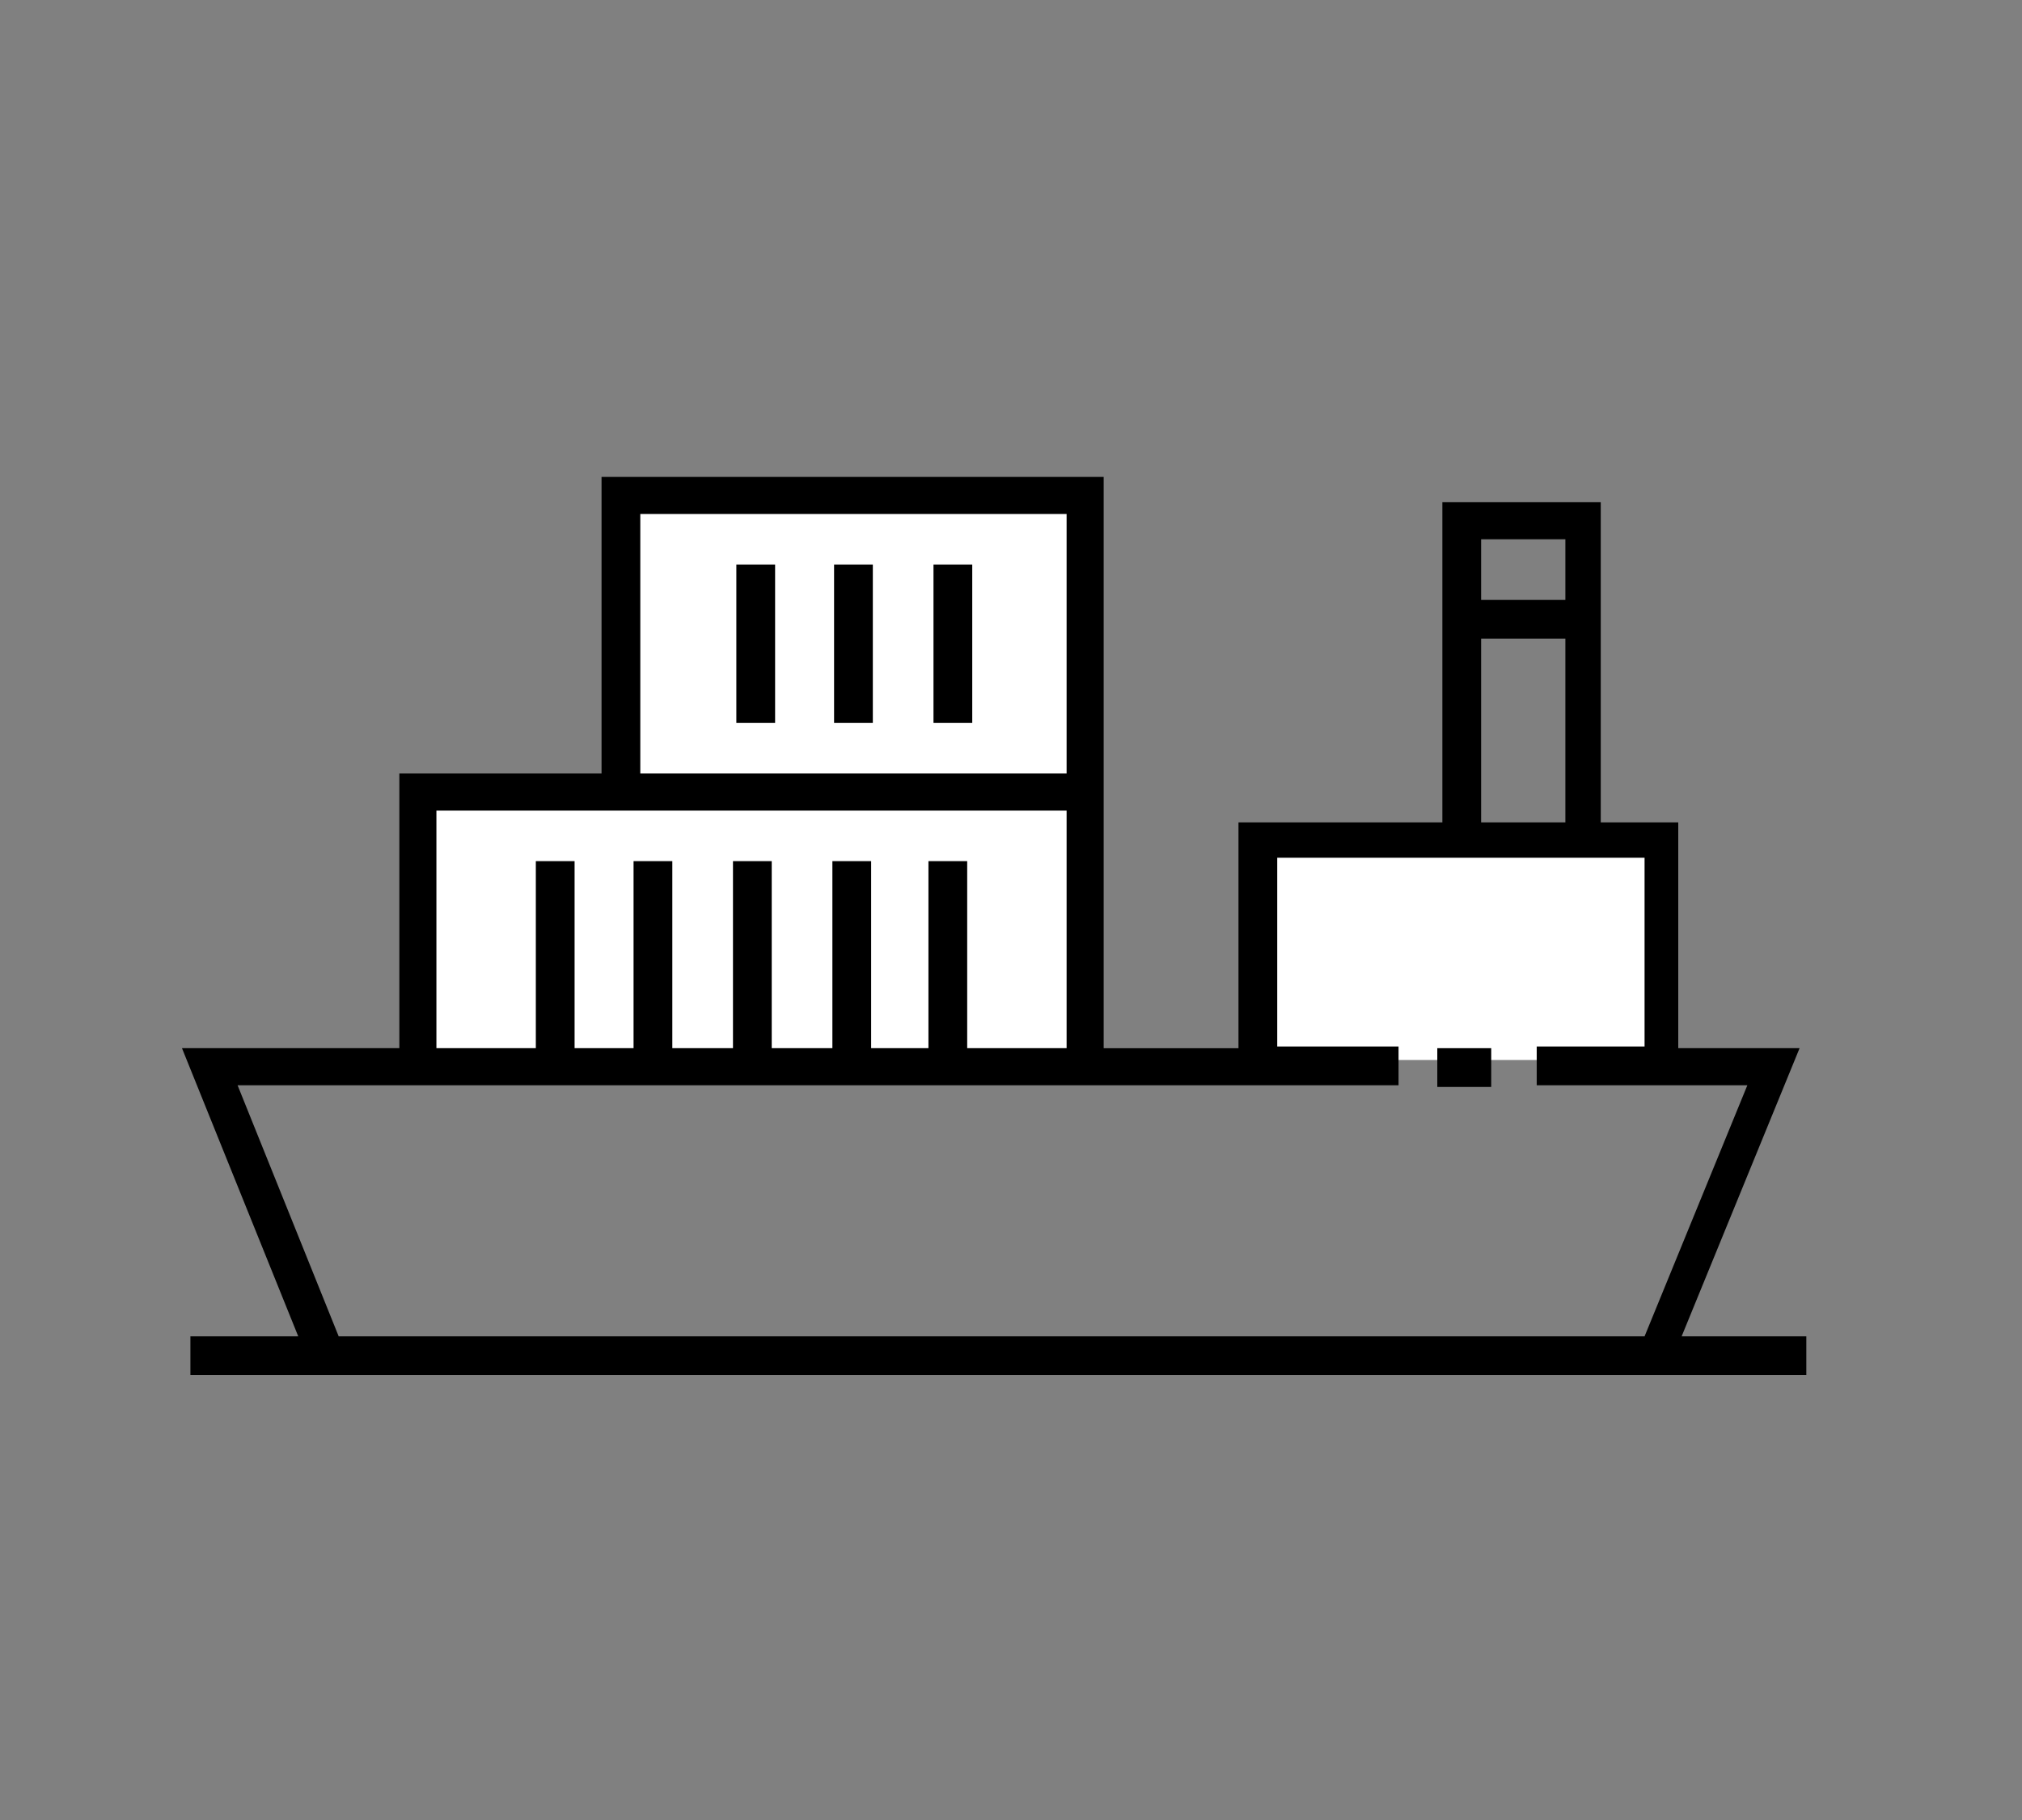
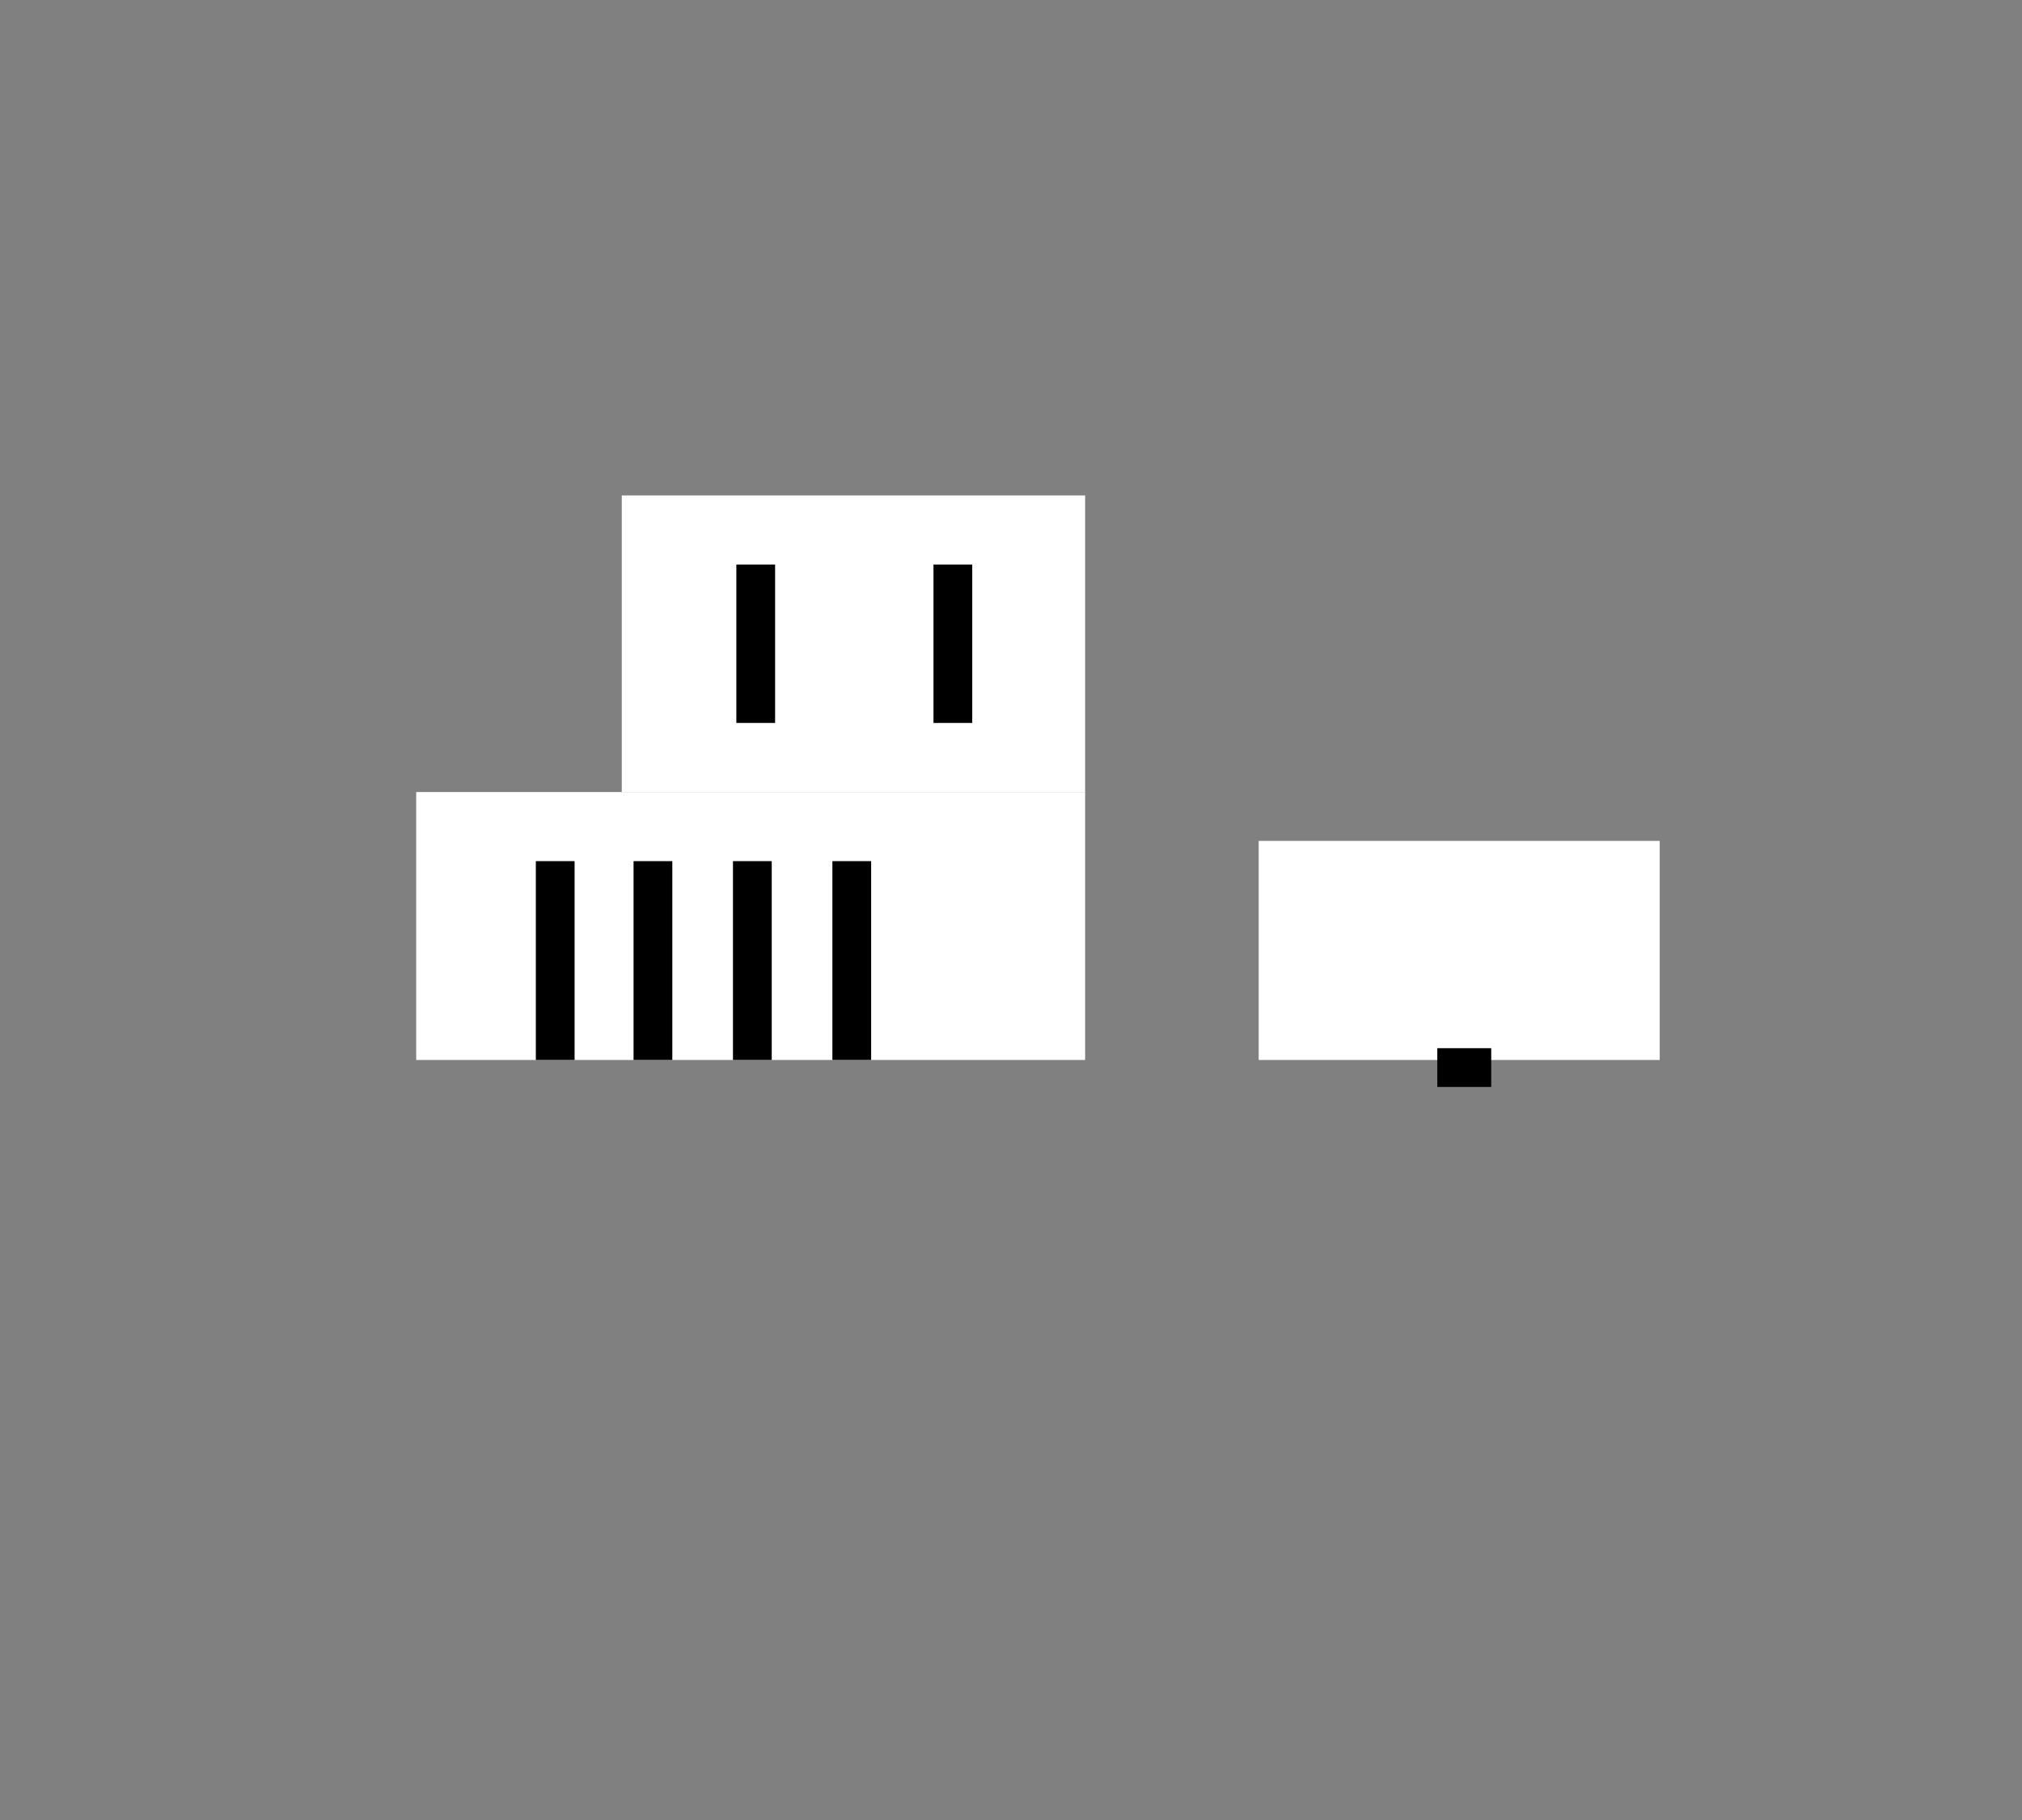
<svg xmlns="http://www.w3.org/2000/svg" version="1.1" id="レイヤー_1" x="0px" y="0px" viewBox="0 0 120 108" style="enable-background:new 0 0 120 108;" xml:space="preserve" preserveAspectRatio="xMinYMid" width="120" height="108">
  <rect x="0" y="0" width="120" height="108" fill="#808080" stroke="none" />
  <style type="text/css">
	.st0{fill:#FFFFFF;}
	.st1{fill:none;}
</style>
  <g>
    <polyline class="st0" points="24.7,62.9 24.7,47 64.4,47 64.4,62.9  " />
    <g>
      <rect x="43.5" y="51.1" width="2.3" height="11.8" />
      <rect x="37.6" y="51.1" width="2.3" height="11.8" />
      <rect x="31.8" y="51.1" width="2.3" height="11.8" />
      <rect x="49.4" y="51.1" width="2.3" height="11.8" />
-       <rect x="55.1" y="51.1" width="2.3" height="11.8" />
    </g>
    <polyline class="st0" points="74.7,62.9 74.7,49.9 98.5,49.9 98.5,62.9  " />
    <rect x="36.9" y="29.4" class="st0" width="27.5" height="17.6" />
    <g>
      <rect x="43.7" y="33.5" width="2.3" height="9.4" />
-       <rect x="49.5" y="33.5" width="2.3" height="9.4" />
      <rect x="55.4" y="33.5" width="2.3" height="9.4" />
    </g>
    <rect x="85.3" y="62.2" width="3.2" height="2.3" />
    <polygon class="st1" points="85.6,50.9 75.8,50.9 75.8,62.2 83,62.2 83,64.4 14.1,64.4 20.1,79.3 97.3,79.3 103.5,64.4 90.9,64.4   90.9,62.2 97.4,62.2 97.4,50.9 95,50.9  " />
    <rect x="87.9" y="37.9" class="st1" width="5" height="10.9" />
    <rect x="87.9" y="32" class="st1" width="5" height="3.6" />
    <polygon class="st1" points="63.3,48.1 35.8,48.1 35.8,48.1 25.9,48.1 25.9,62.2 63.3,62.2  " />
-     <rect x="38" y="30.5" class="st1" width="25.3" height="15.4" />
-     <path d="M99.8,79.3l7-17.1h-7.2V48.8H95v-19h-9.4v19H73.5v13.4h-8V48.1v-2.3V28.3H35.7v17.6H23.7v16.3H10.8l6.9,17.1h-6.4v2.3h95.9   v-2.3H99.8z M87.9,32h5v3.6h-5V32z M87.9,37.9h5v10.9h-5V37.9z M38,30.5h25.3v15.4H38C38,45.9,38,30.5,38,30.5z M25.9,48.1h9.9l0,0   h27.5v14.1H25.9V48.1z M20.1,79.3l-6-14.9H83v-2.3h-7.2V50.9h9.8h2.3h5h2.3h2.4v11.2h-6.4v2.3h12.5l-6.1,14.9L20.1,79.3L20.1,79.3z   " />
  </g>
</svg>